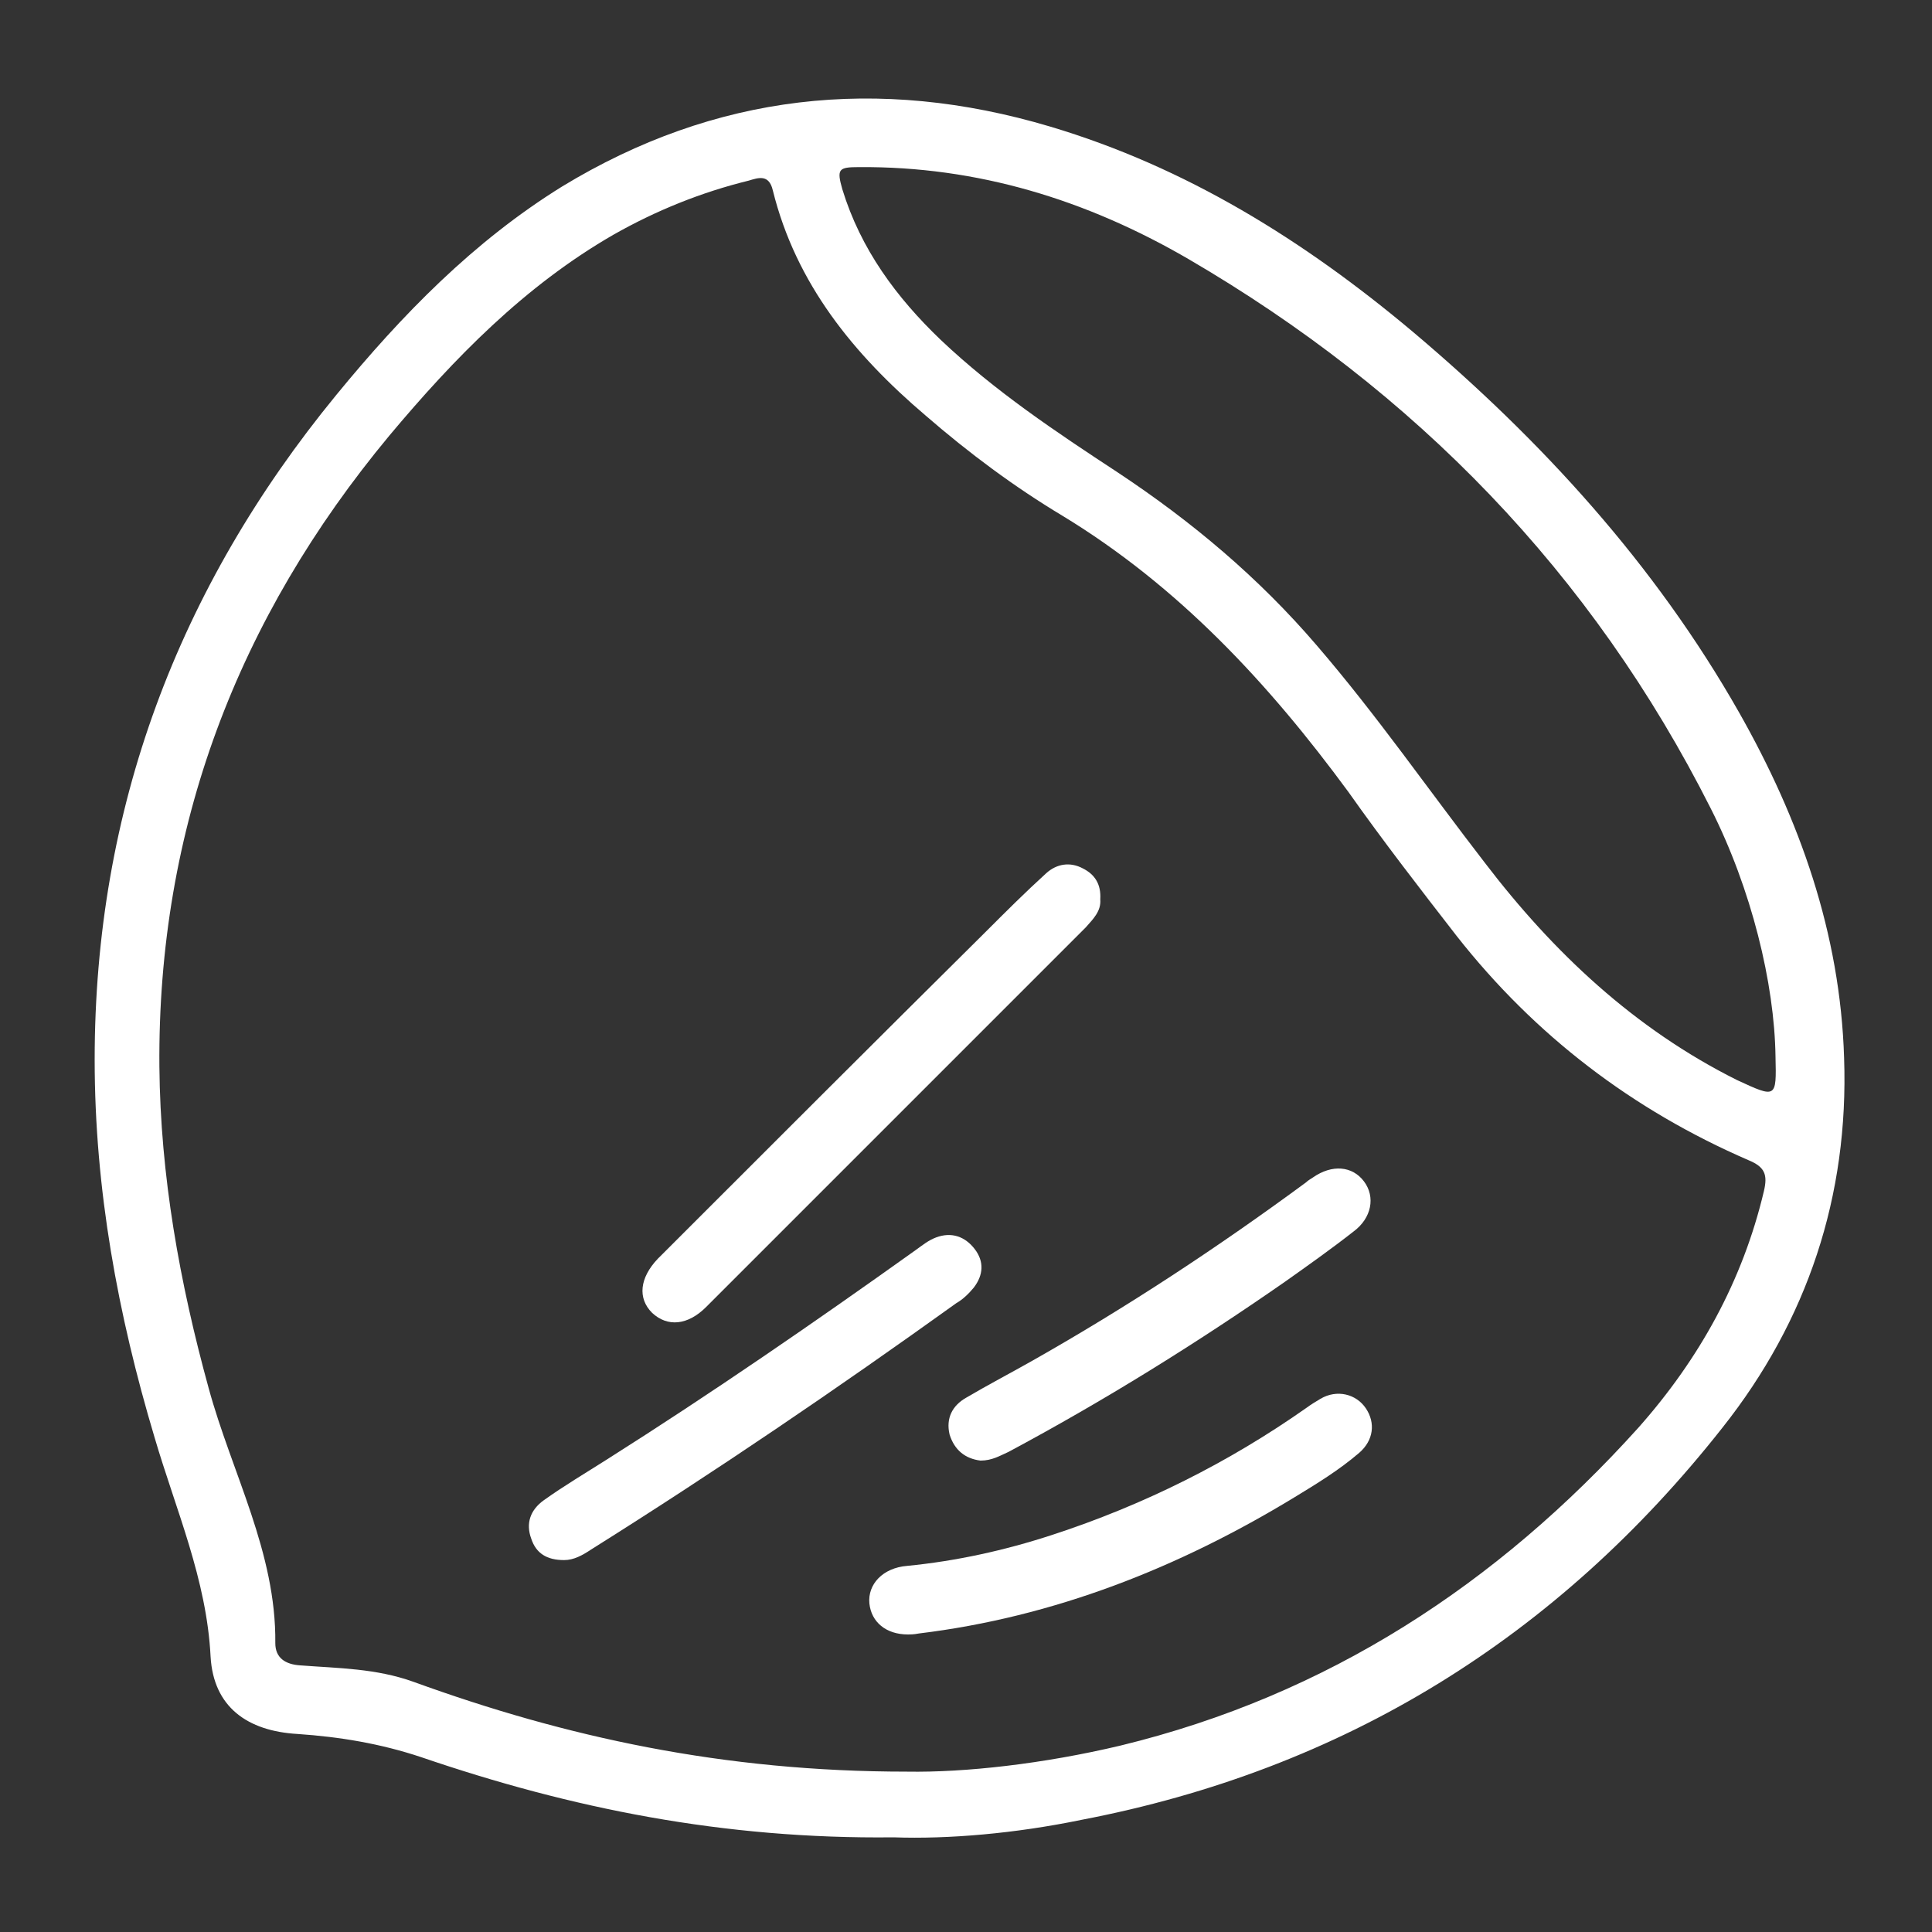
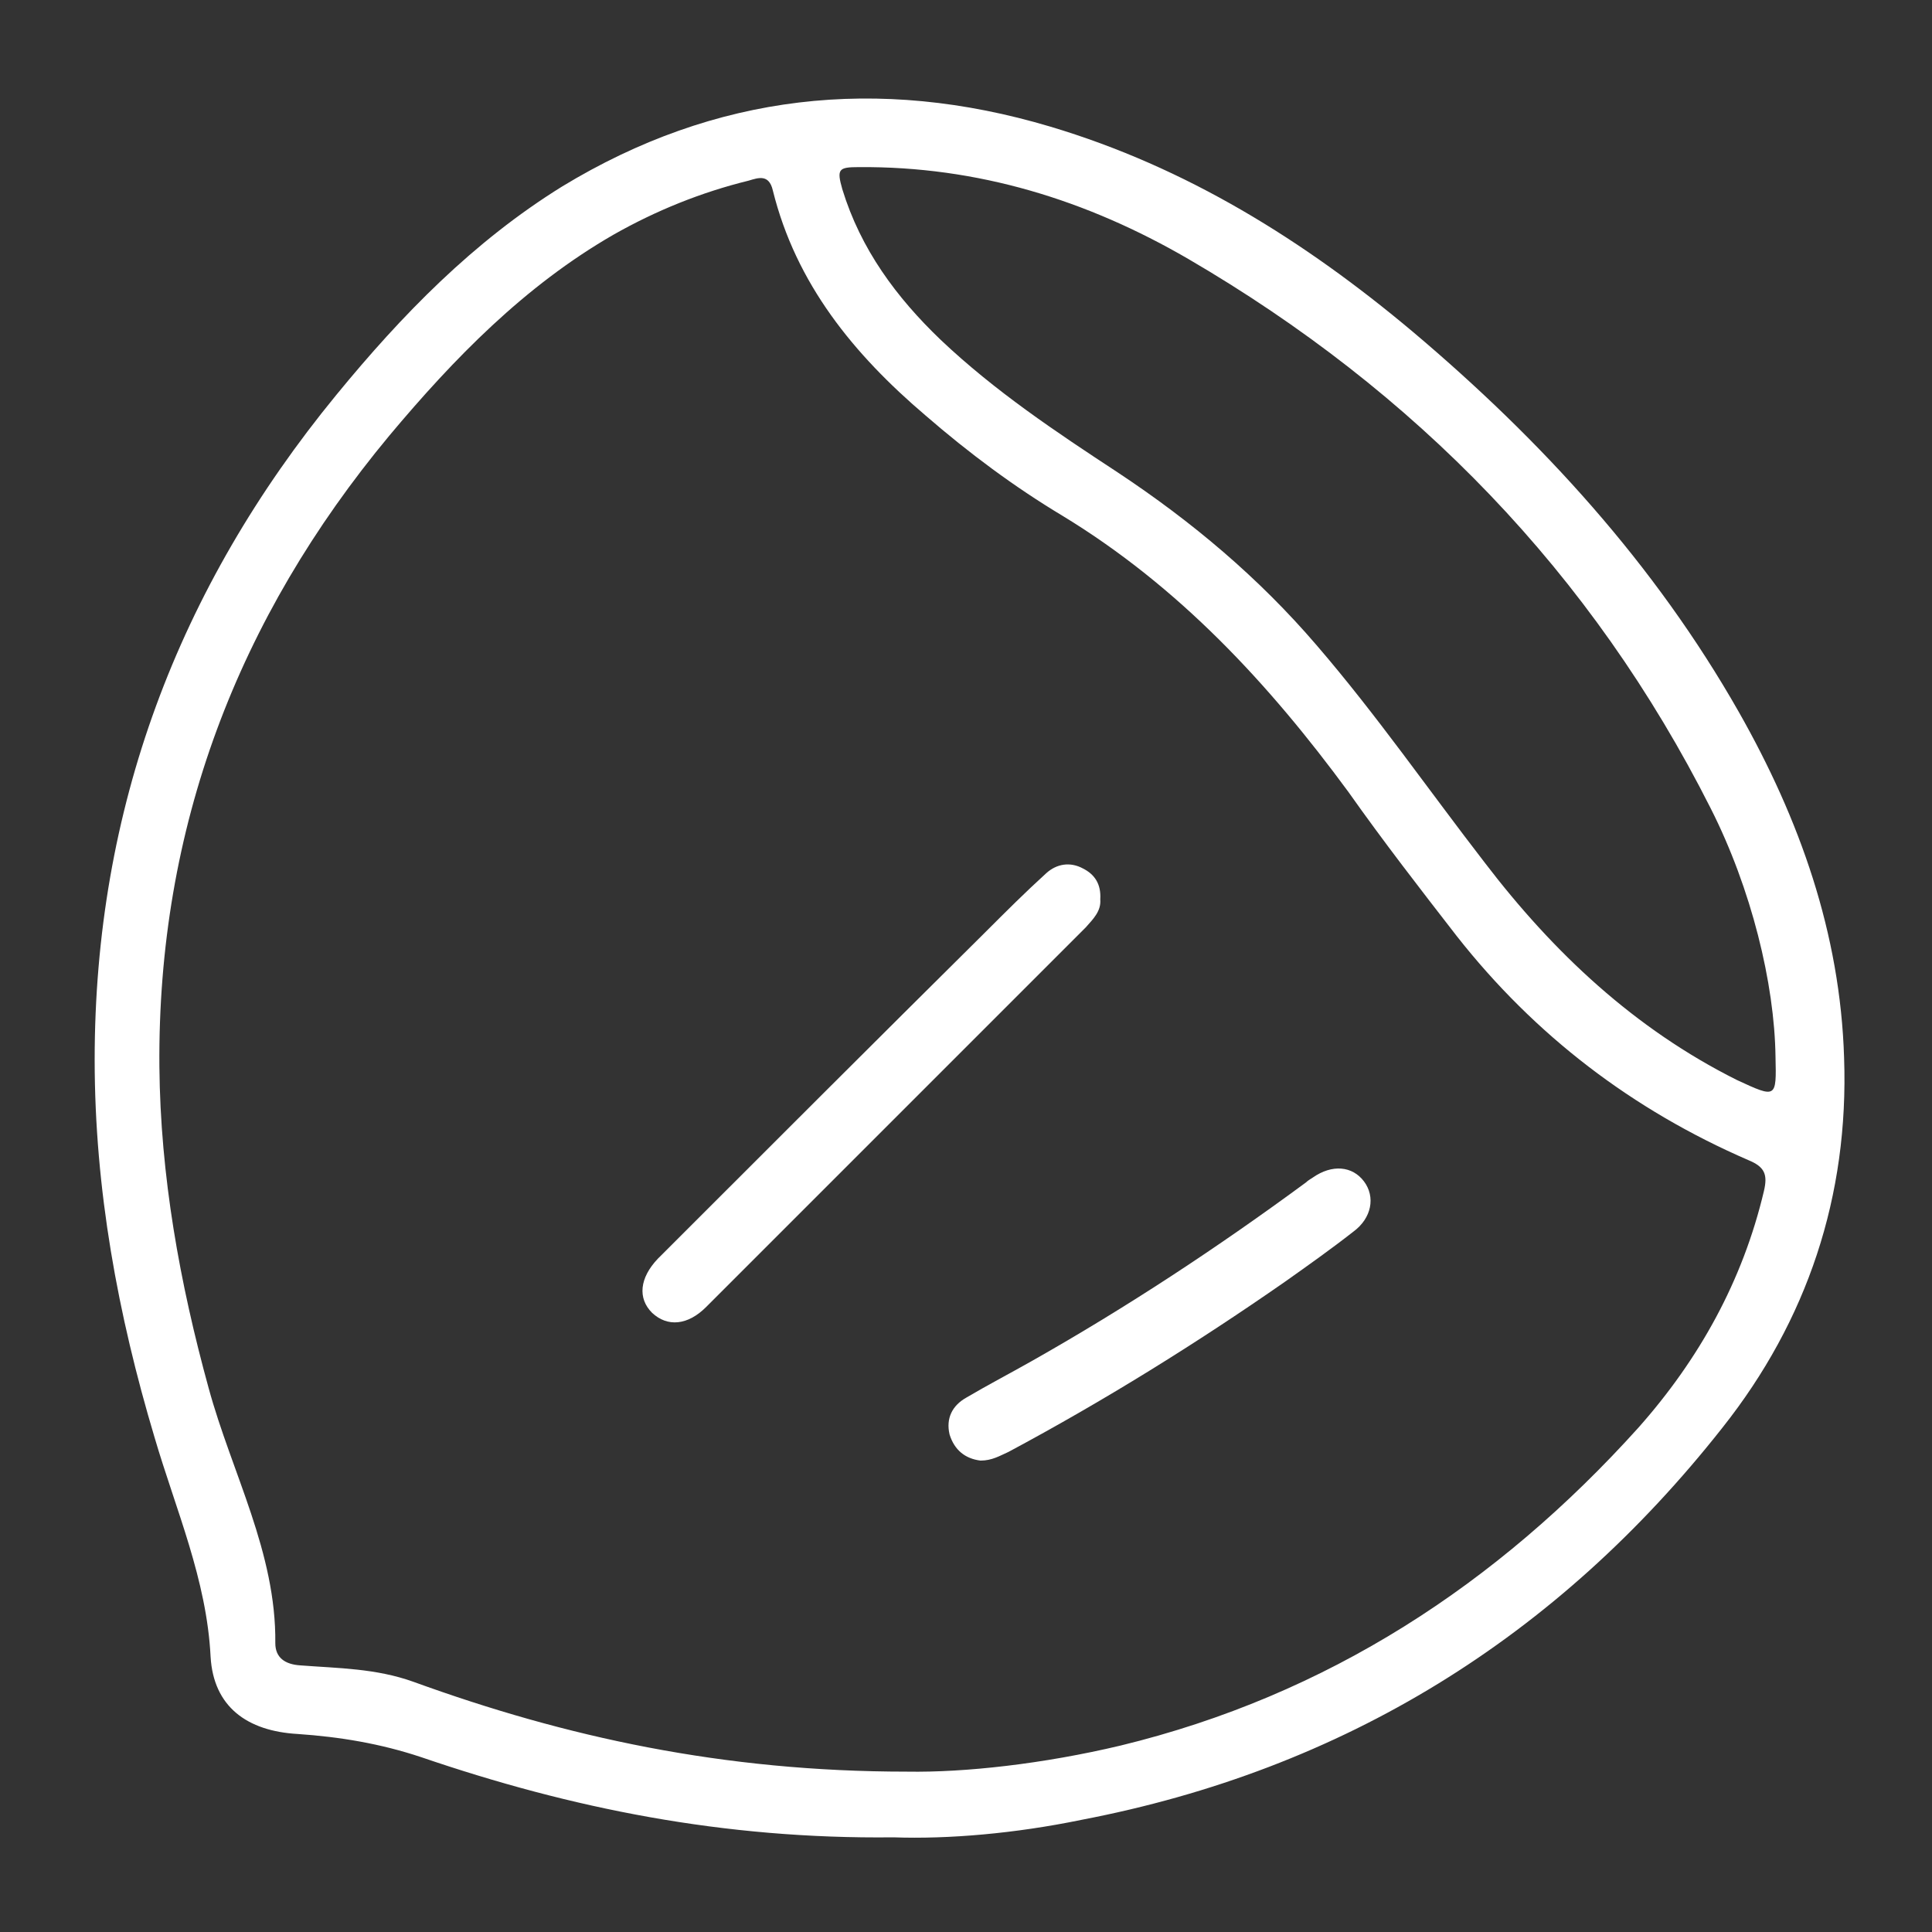
<svg xmlns="http://www.w3.org/2000/svg" xml:space="preserve" style="enable-background:new 0 0 200 200;" viewBox="0 0 200 200" y="0px" x="0px">
  <rect x="0" y="0" width="200" height="200" fill="#333333" stroke="none" />
  <style type="text/css"> .st0{fill:#FFFFFF;} .st1{display:none;} .st2{display:inline;} </style>
  <g id="Capa_1">
    <g>
      <path d="M92.5,190.2c-17.6,0.2-33.4-3-48.9-8.3c-4.2-1.4-8.4-2.1-12.8-2.4c-5.2-0.3-8.7-2.8-9-8 c-0.4-8-3.6-15.2-5.8-22.7c-3.8-12.7-6.2-25.7-6.2-39.1c0-25.9,8.6-48.8,25-68.8c6.8-8.3,14.2-15.9,23.4-21.6 C74,9.7,90.9,7.8,108.7,13.1c14.1,4.2,26.3,11.8,37.5,21.2c13.4,11.3,25.1,24.1,33.8,39.4c6.3,11.1,10.5,22.9,10.9,35.8 c0.5,14.3-3.8,27.2-12.6,38.3c-17.1,21.7-39.2,35.4-66.4,40.6C105.1,189.8,98.2,190.4,92.5,190.2z M93.9,183.4 c6,0.1,14.1-0.8,22.1-2.7c21.4-5.2,39-16.7,53.6-32.9c6.3-7.1,10.8-15.2,13-24.5c0.4-1.7,0.1-2.5-1.6-3.2 c-12-5.2-22.1-12.9-30.2-23.2c-3.8-4.9-7.6-9.8-11.2-14.9C131.3,70.7,122,60.7,110,53.4c-5-3-9.7-6.5-14.2-10.4 C88.4,36.7,82.4,29.4,80,19.7c-0.4-1.7-1.5-1.3-2.5-1c-4.9,1.2-9.6,3.1-14,5.6C54.3,29.6,47,37.1,40.3,45.1 c-15.7,18.9-24,40.6-23.8,65.3c0.1,11.3,2.1,22.4,5.1,33.3c2.4,8.8,7,17,6.9,26.4c0,1.5,1,2.2,2.6,2.3c3.9,0.3,7.8,0.3,11.7,1.7 C58.5,179.8,74.8,183.4,93.9,183.4z M183.8,109.4c-0.1-7.6-2.5-17.4-6.7-25.7c-12.3-24.4-30.6-43.2-54.1-56.9 c-10.5-6.1-21.8-9.6-34.1-9.5c-2.1,0-2.3,0.2-1.7,2.3c1.9,6.2,5.6,11.2,10.2,15.6c5.6,5.3,11.9,9.5,18.3,13.7 c7.7,5.1,14.6,10.9,20.6,17.9c6.2,7.2,11.6,15,17.4,22.5c7.1,9.3,15.5,17.2,26.1,22.5C183.9,113.7,183.9,113.7,183.8,109.4z" class="st0" />
      <path d="M113.9,93.1c0.1,1.2-0.7,2-1.5,2.9c-13.1,13.1-26.2,26.2-39.3,39.3c-1.9,1.9-4,2.1-5.6,0.6 c-1.5-1.5-1.3-3.6,0.6-5.6C79.4,119,90.7,107.7,102,96.5c2.1-2.1,4.1-4.1,6.3-6.1c1.1-1,2.5-1.2,3.8-0.5 C113.3,90.5,114,91.5,113.9,93.1z" class="st0" />
-       <path d="M94,169.2c-2.3,0-3.8-1.3-4-3.2c-0.2-2,1.4-3.7,3.9-3.9c5.1-0.5,10.1-1.6,15-3.2c9.5-3.1,18.3-7.5,26.4-13.2 c0.4-0.3,0.9-0.6,1.4-0.9c1.7-1,3.7-0.5,4.7,1c1,1.5,0.8,3.3-0.7,4.6c-2.1,1.8-4.4,3.2-6.7,4.6c-12,7.3-24.9,12.4-38.9,14.1 C94.6,169.2,94.2,169.2,94,169.2z" class="st0" />
-       <path d="M58.4,161.5c-1.8,0-2.9-0.7-3.4-2.2c-0.6-1.6-0.1-3,1.3-4c2.1-1.5,4.3-2.8,6.5-4.2 c10.9-6.9,21.5-14.2,32-21.7c0.7-0.5,1.3-1,2.1-1.3c1.6-0.6,3-0.1,4,1.2c1,1.3,0.9,2.7-0.1,4c-0.5,0.6-1.1,1.2-1.8,1.6 c-12.4,8.9-24.9,17.4-37.8,25.5C60.3,161,59.4,161.5,58.4,161.5z" class="st0" />
      <path d="M101.5,151.2c-1.6-0.2-2.7-1.1-3.2-2.7c-0.4-1.7,0.3-3,1.7-3.8c2.2-1.3,4.5-2.5,6.8-3.8 c9.9-5.6,19.3-11.8,28.4-18.5c0.2-0.2,0.4-0.3,0.7-0.5c2-1.4,4.1-1.2,5.3,0.4c1.2,1.6,0.8,3.8-1.1,5.2c-2.3,1.8-4.7,3.5-7.1,5.2 c-9.2,6.4-18.7,12.3-28.6,17.6C103.5,150.7,102.7,151.2,101.5,151.2z" class="st0" />
    </g>
  </g>
  <g class="st1" id="Capa_2">
    <g class="st2">
      <path d="M62.9,189.9c-5.3-0.9-10.4-2.1-15.2-4.5c-11.3-5.6-19.2-14.6-24.4-26c-4.7-10.2-6.7-21-6.9-32.2 c-0.3-18.5,1.7-36.8,6.7-54.7c0.6-2,1.1-3.9,1.8-5.9c0.7-2,2.1-2.9,3.7-2.3c1.7,0.6,2.4,2,1.7,4c-3.3,10.3-5.6,20.9-6.8,31.7 c-0.6,4.8-1,9.5-1.2,14.3c-0.2,5.7-0.5,11.4,0,17.2c1.1,14.4,5,27.7,14.8,38.8c3.8,4.3,8.4,7.7,13.5,10.2c0.3,0.2,0.6,0.3,1,0.4 c0.1,0,0.2,0,0.3,0c0.3-0.2,0.1-0.4,0-0.6c-5.8-8.3-8.6-17.8-10.5-27.7c-2-10.5-2.5-21.1-2.4-31.8c0.4-22.4,2.1-44.6,7.2-66.5 c2.5-10.6,5.8-21,10.2-31c-1.1,1.1-2.2,2.3-3.2,3.5c-1.1,1.2-2.1,2.5-3.1,3.8c-1,1.3-2,2.6-3,3.9c-5,6.9-9,14.2-12.4,22 c-0.3,0.6-0.5,1.2-0.8,1.8c-0.9,1.7-2.4,2.4-3.9,1.7c-1.4-0.6-2-2.2-1.3-3.9c1.4-3.4,2.9-6.8,4.6-10c5.9-11.4,13.3-21.6,22.7-30.4 c2.1-2,4.4-4,7.2-4.8c5.9-1.8,11.2-0.6,15.8,3.5c6.1,5.5,11.5,11.7,16.2,18.5c4.5,6.6,8.4,13.6,11.6,21c0.9,2,0.9,2,2.6,0.9 c12.7-7.9,26.1-13.8,40.8-17c5.4-1.2,10.9-1.9,16.5-2.2c7.3-0.3,14.2,5.4,15.5,12.7c3,17.7,1.3,35.1-3.6,52.2 c-1.8,6.3-4.1,12.3-6.7,18.3c-0.3,0.6-0.5,1.3-0.9,1.9c-0.8,1.3-2.1,1.7-3.5,1.2c-1.4-0.5-1.9-1.7-1.6-3.1 c0.2-0.8,0.5-1.6,0.8-2.3c5.4-12.3,9.1-25,10.6-38.4c0.8-6.9,1.1-13.9,0.2-21.3c-0.3,0.9-0.5,1.3-0.6,1.9 c-3.8,14.6-9.9,28.3-17.1,41.4c-10.5,19-23.1,36.6-37.1,53.2c-3.7,4.4-7.8,8.6-12.1,12.4c-0.8,0.8-1.5,1.7-2.1,2.6 c-4.3,6.3-9.6,11.5-16.1,15.4c-0.2,0.1-0.5,0.3-1,0.7c3.8,0.2,7.1,0.1,10.4-0.5c10.7-2,19.9-7.1,28-14.1 c10.7-9.2,18.5-20.8,26-32.5c1.9-3,3.6-6.2,5.4-9.3c1.1-1.8,2.7-2.4,4.2-1.4c1.3,0.9,1.6,2.3,0.7,4c-2,3.9-4.2,7.7-6.6,11.4 c-6.7,10.4-13.7,20.5-22.7,29.1c-9.4,9-20.2,15.6-33.1,18.2c-1.5,0.3-3,0.5-4.5,0.8c-3.6,0-7.3,0-10.9,0c-4.9-1.6-9.8-1.4-14.8,0 C70.2,189.9,66.5,189.9,62.9,189.9z M84.6,180.9c0.4,0,0.5,0.1,0.6,0.1c0.3-0.1,0.6-0.3,1-0.4c6.8-3.2,12.4-8,16.8-14.1 c8-11.1,11.2-23.7,11.8-37.1c0.3-5.4,0.1-10.9-0.2-16.3c-0.5-9.6-1.7-19.1-3.6-28.5C107,66.3,100.3,49.2,89.3,34 c-2.7-3.7-5.5-7.2-8.8-10.4c0,0.3,0.1,0.6,0.2,0.8c8.2,18,12.2,37.1,14.6,56.5c1.3,10.3,2,20.6,2.3,30.9c0.1,2-0.9,3.4-2.6,3.5 c-1.8,0.1-2.9-1.1-3-3.1c-0.4-8.2-0.8-16.5-1.7-24.7c-1.2-11.5-2.9-22.8-5.7-34C81.7,42,78,30.9,72.3,20.5 c-0.2-0.4-0.2-0.9-0.9-0.9c0,0.5,0,1,0,1.4c0,53.5,0,107.1,0,160.6c0,2.4,0.2,2.5,2.3,1.5c4.4-2.3,7.1-6.2,9.4-10.4 c5.1-9.6,7.1-20.1,8.2-30.8c0.6-5.4,0.8-10.7,0.8-16.1c0-2.3,1.1-3.7,2.9-3.7c1.8,0,2.8,1.3,2.8,3.7c0,3.1-0.1,6.2-0.3,9.3 c-0.4,7.1-1.2,14.1-2.7,21C92.9,164.9,90,173.3,84.6,180.9z M65.6,19.2c-0.1,0-0.2-0.1-0.3-0.1c-0.9,1.7-1.8,3.3-2.7,5.1 C53.4,43.5,49.3,64,46.9,85c-1.1,9.6-1.6,19.3-1.9,29c-0.4,11.7-0.2,23.3,1.6,34.8c1.3,8.2,3.3,16.2,7.2,23.6 c2.2,4.2,4.9,8,9.1,10.4c0.7,0.4,1.6,1.2,2.4,0.8c0.8-0.4,0.4-1.5,0.4-2.3c0-53.5,0-107,0-160.5C65.6,20.4,65.6,19.8,65.6,19.2z M173.1,48.2c-0.4,0.4-0.8,0.9-1.1,1.3c-16.9,21.1-33.7,42.3-50.6,63.4c-0.9,1.1-1.2,2.3-1.1,3.7c0.7,8.6,0.2,17.1-1.3,25.5 c-0.5,3-1.4,6-2.3,9.5c0.6-0.6,0.8-0.8,1-1c11.4-13.2,21.7-27.3,30.8-42.2c9.2-14.9,17-30.4,22-47.3 C171.8,56.9,172.9,52.7,173.1,48.2z M168.6,44.6c-0.1-0.1-0.2-0.2-0.3-0.3c-0.6,0.2-1.2,0.4-1.8,0.7c-2.7,1.2-5.3,2.4-7.9,3.8 c-15.5,8.3-28.9,19.4-41.6,31.4c-0.8,0.8-1,1.5-0.8,2.6c1.5,6.9,2.5,13.8,3.2,20.8c0.1,0.6-0.3,1.4,0.4,1.6 c0.6,0.2,0.9-0.6,1.2-1.1C134,88.1,146.8,72,159.6,56C162.6,52.2,165.6,48.4,168.6,44.6z M114.4,74.9 C128.2,62,142.6,50.5,159.2,42c-7.9,1-15.5,3-22.9,5.7c-8.8,3.3-17.1,7.6-25,12.7c-0.6,0.4-1.3,0.6-1,1.6 C111.9,66.1,113.1,70.4,114.4,74.9z" class="st0" />
    </g>
  </g>
  <g class="st1" id="Capa_3">
    <g class="st2">
-       <path d="M191.5,68.7c-0.8,5.5-1.9,11-4.2,16.1c-8.6,18.9-22.8,31.2-43.2,35.7c-11.5,2.5-19.3,10.1-21.6,21.7 c-4.8,24-24.9,43.1-49.1,46.5c-17.4,2.5-32.8-1.8-45.7-13.9c-8.4-7.9-13.5-17.7-15.4-29.1c-5.6-33,17.8-60.8,45.1-67 c2.6-0.6,5.3-1.1,7.8-2.2c8.7-3.9,13.8-10.5,15.6-19.8c4.6-23.5,24.5-42.8,48-46.7c1.5-0.2,3-0.5,4.5-0.7c3.4,0,6.8,0,10.2,0 c1.2,0.2,2.4,0.4,3.6,0.6c18.8,3.4,32.3,13.7,40.3,31.1c2.3,5,3.4,10.3,4.2,15.7C191.5,60.7,191.5,64.7,191.5,68.7z M180.7,46.9 c-0.3,0.8-0.4,1.1-0.5,1.4c-1.8,7.5-5.2,14.3-9.3,20.7c-4.1,6.3-8.8,12.1-14.2,17.3c-2,1.9-4.3,1.8-5.8-0.1 c-1.3-1.6-1.1-3.4,0.6-5.2c3.8-3.9,7.3-7.9,10.5-12.3c5.4-7.6,9.8-15.5,11.4-24.8c0.5-3,0.5-5.9-0.1-8.9c-0.3-1.4-0.9-1.5-1.8-0.4 c-0.3,0.3-0.6,0.6-0.9,0.9c-24.6,24.6-49.2,49.2-73.8,73.8c-0.6,0.6-1.1,1.2-1.8,1.7c-1.5,1.1-3.3,0.9-4.6-0.4 c-1.3-1.3-1.5-3.2-0.5-4.6c0.5-0.7,1.1-1.2,1.7-1.8c24.3-24.3,48.6-48.6,72.9-72.9c0.9-0.9,2.9-1.9,2.3-2.9 c-0.6-1.1-2.6-0.9-4.1-1c-6-0.3-11.5,1.5-16.7,4C126.7,40.8,112,54.9,102.2,74c-3.9,7.7-9.1,14.1-15.7,19.6 C82.4,97,77.6,99.4,73,102c-7.6,4.1-14.3,9.5-20.6,15.4c-1.9,1.8-4.5,1.8-6,0.2c-1.6-1.7-1.4-3.7,0.6-5.7 c7.6-7.4,16-13.9,25.6-18.6c9.8-4.8,17.2-12.2,22.2-21.8c6.8-13.3,15.9-24.5,27.3-34c9.5-8,19.9-14.2,32.1-17 c0.2-0.1,0.6,0,0.6-0.5c-0.6-0.2-1.2-0.5-1.8-0.7c-7.1-2.4-14.3-2.7-21.7-1.9C110.4,20,91.8,37.2,88,57.9 c-2,10.7-7.3,19-16.8,24.4c-4,2.3-8.4,3.2-12.8,4.2c-24.7,5.7-41.8,29.3-39.5,54.5c0.4,4.2,1.3,8.4,3.1,12.6 c0.2-0.9,0.4-1.5,0.5-2.1c1.1-4.8,2.8-9.4,5.1-13.8c1-2,2.9-2.5,4.7-1.6c1.9,1,2.6,2.8,1.7,4.9c-0.4,0.9-0.8,1.7-1.2,2.5 c-2.3,5.3-4.2,10.7-4.1,16.6c0.1,6.7,3.3,10.5,9.9,11.5c5.1,0.8,9.9-0.5,14.5-2.4c20.5-8.7,36-23.1,46.3-42.7 c4.5-8.5,10.1-16,17.7-22c2.8-2.2,5.8-4,8.9-5.6c2-1,4.1-0.2,5,1.5c0.9,1.8,0.3,3.8-1.5,5c-0.5,0.3-1.1,0.6-1.7,0.9 c-8.6,4.8-15.6,11.3-20,20.1c-6,11.9-14,22.3-23.7,31.3c-7.8,7.1-16.3,13.2-26.1,17.2c-3.3,1.3-6.6,2.8-10.4,3.8 c7.9,3,15.6,3.6,23.5,2.6c21.2-2.7,39.2-19.5,43.2-40.4c2.9-15.3,12.7-25.2,27.9-28.1c25.4-5,43.5-28.8,41.3-54.5 C183,54.6,182.3,50.9,180.7,46.9z" class="st0" />
-       <path d="M57.4,147.2c-1.8,0-2.8-0.8-3.5-2.2c-0.7-1.3-0.5-2.5,0.4-3.6c0.5-0.6,1-1.1,1.6-1.7 c6.7-6.7,13.5-13.5,20.2-20.2c0.9-0.9,1.9-1.8,3.3-1.8c1.4,0,2.5,0.7,3.2,1.9c0.7,1.2,0.8,2.5,0,3.7c-0.3,0.5-0.7,0.9-1.1,1.3 c-7,7-14,14-21,21C59.5,146.5,58.6,147.3,57.4,147.2z" class="st0" />
-     </g>
+       </g>
  </g>
</svg>